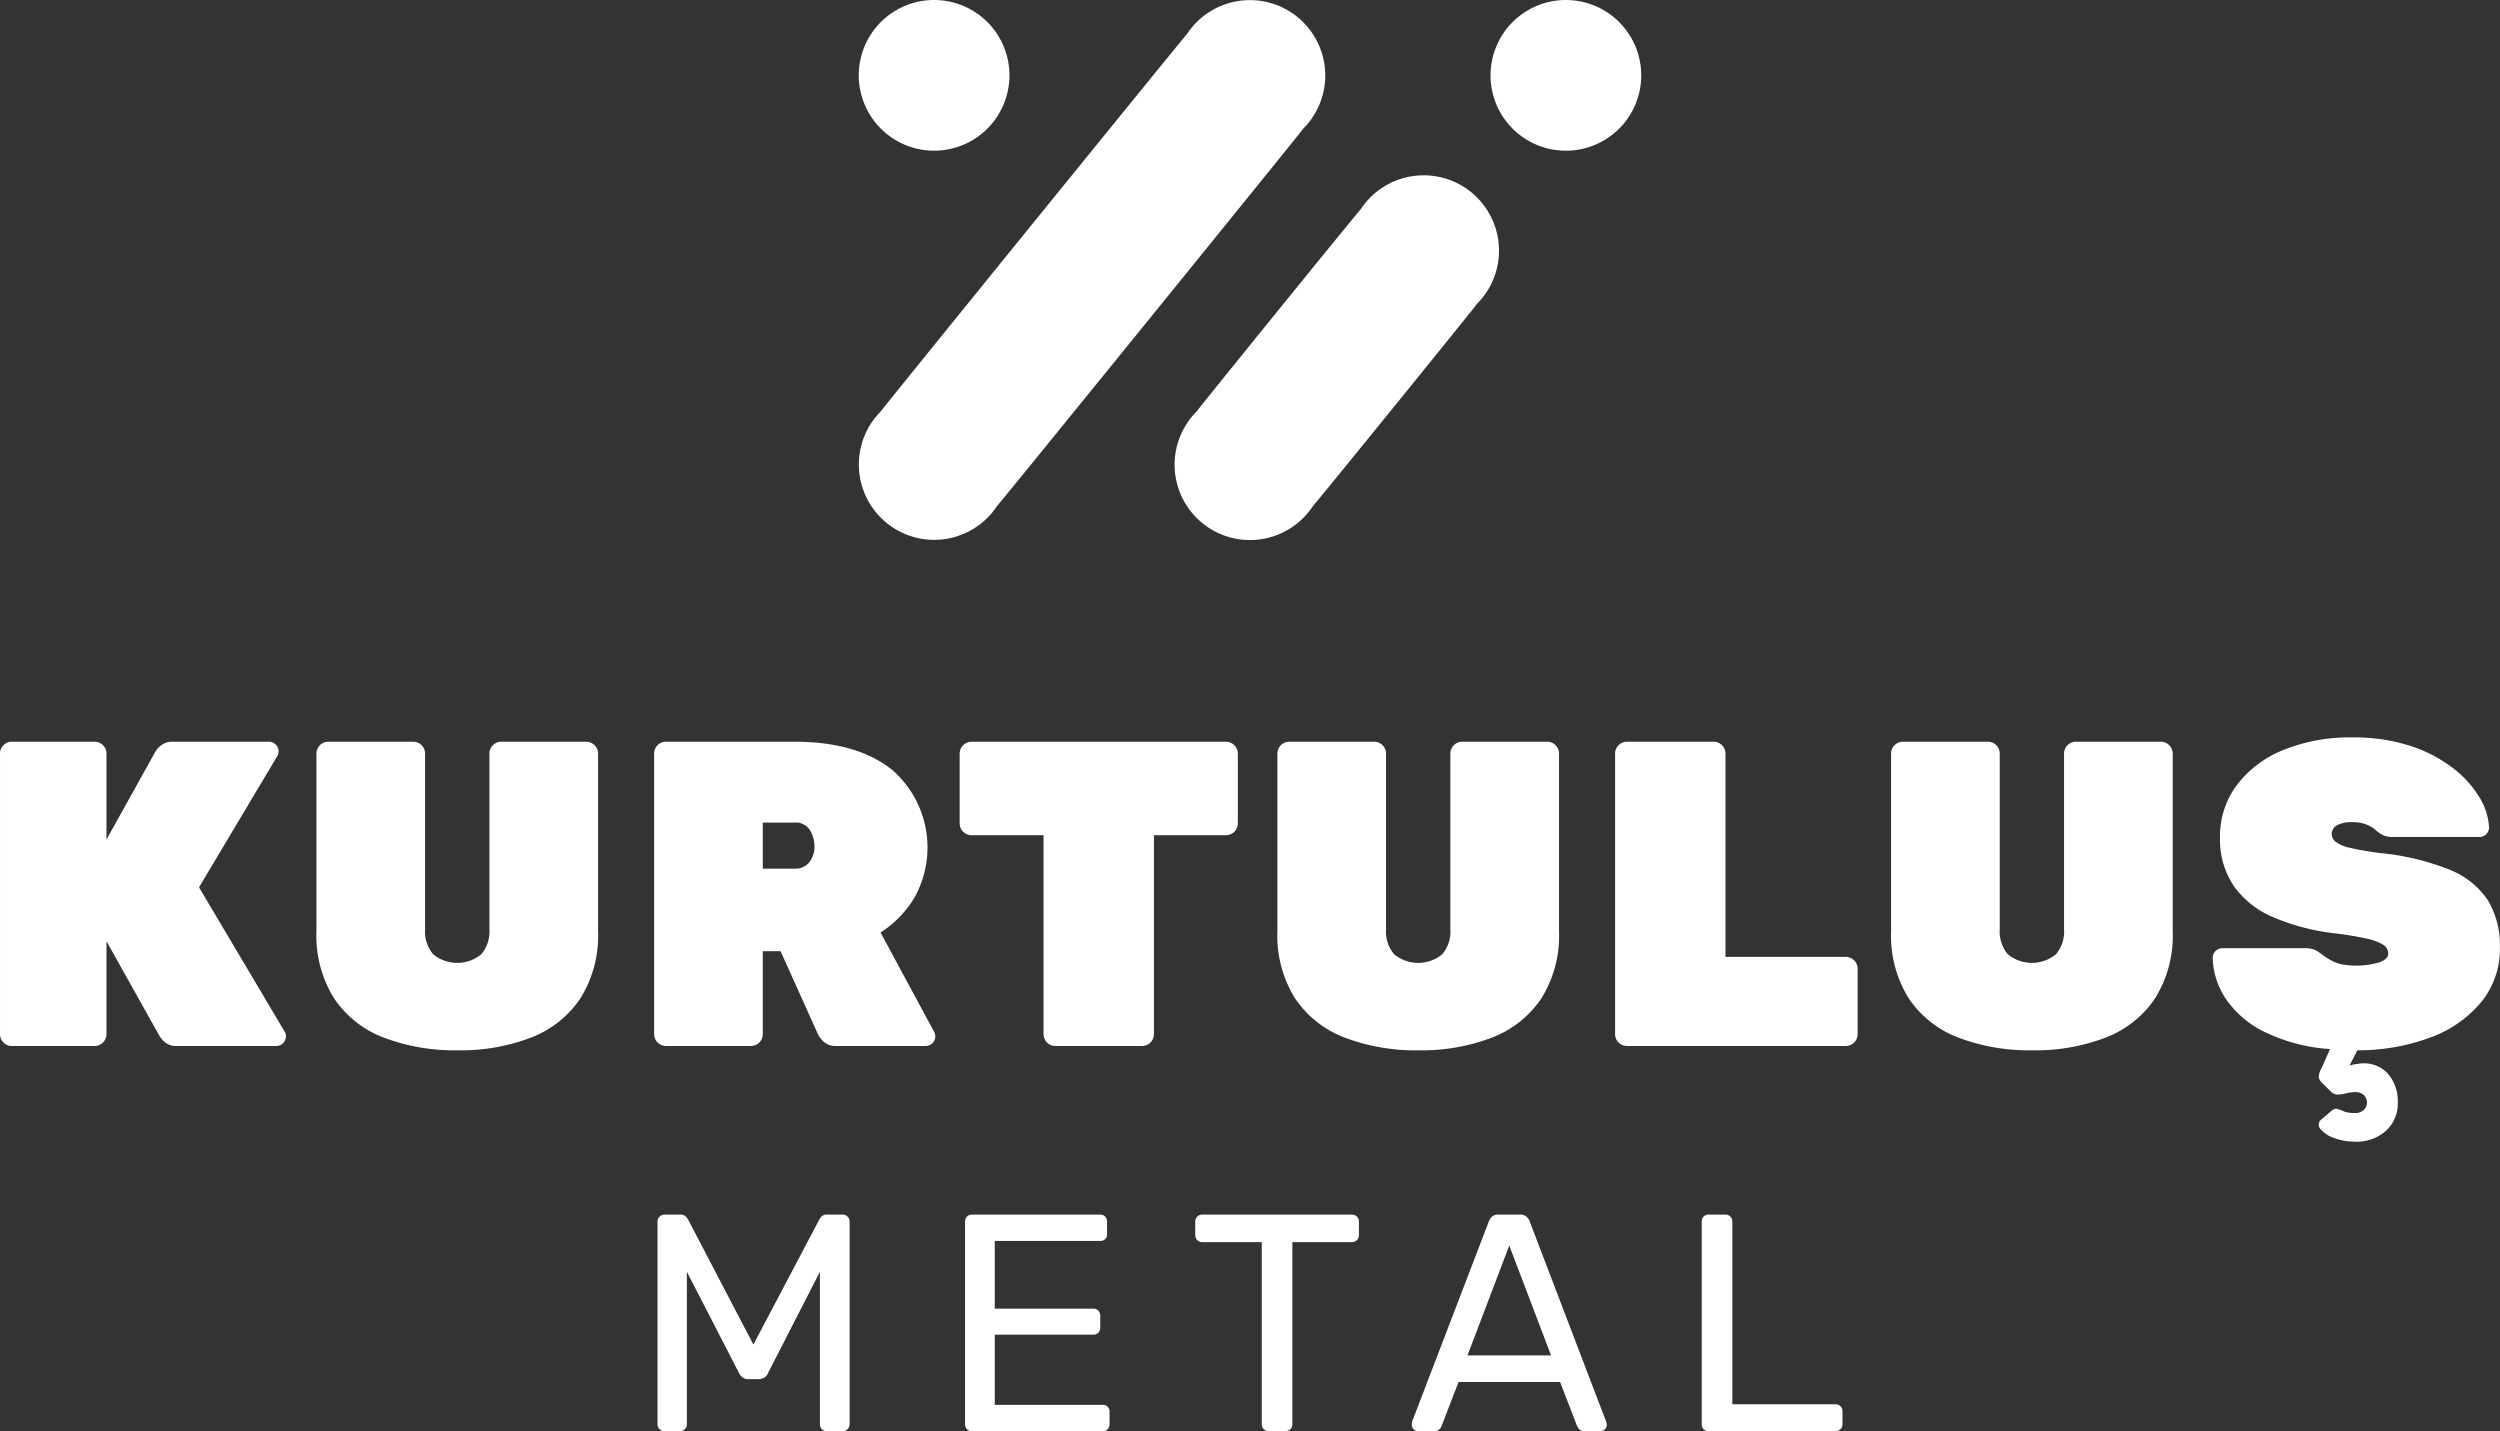
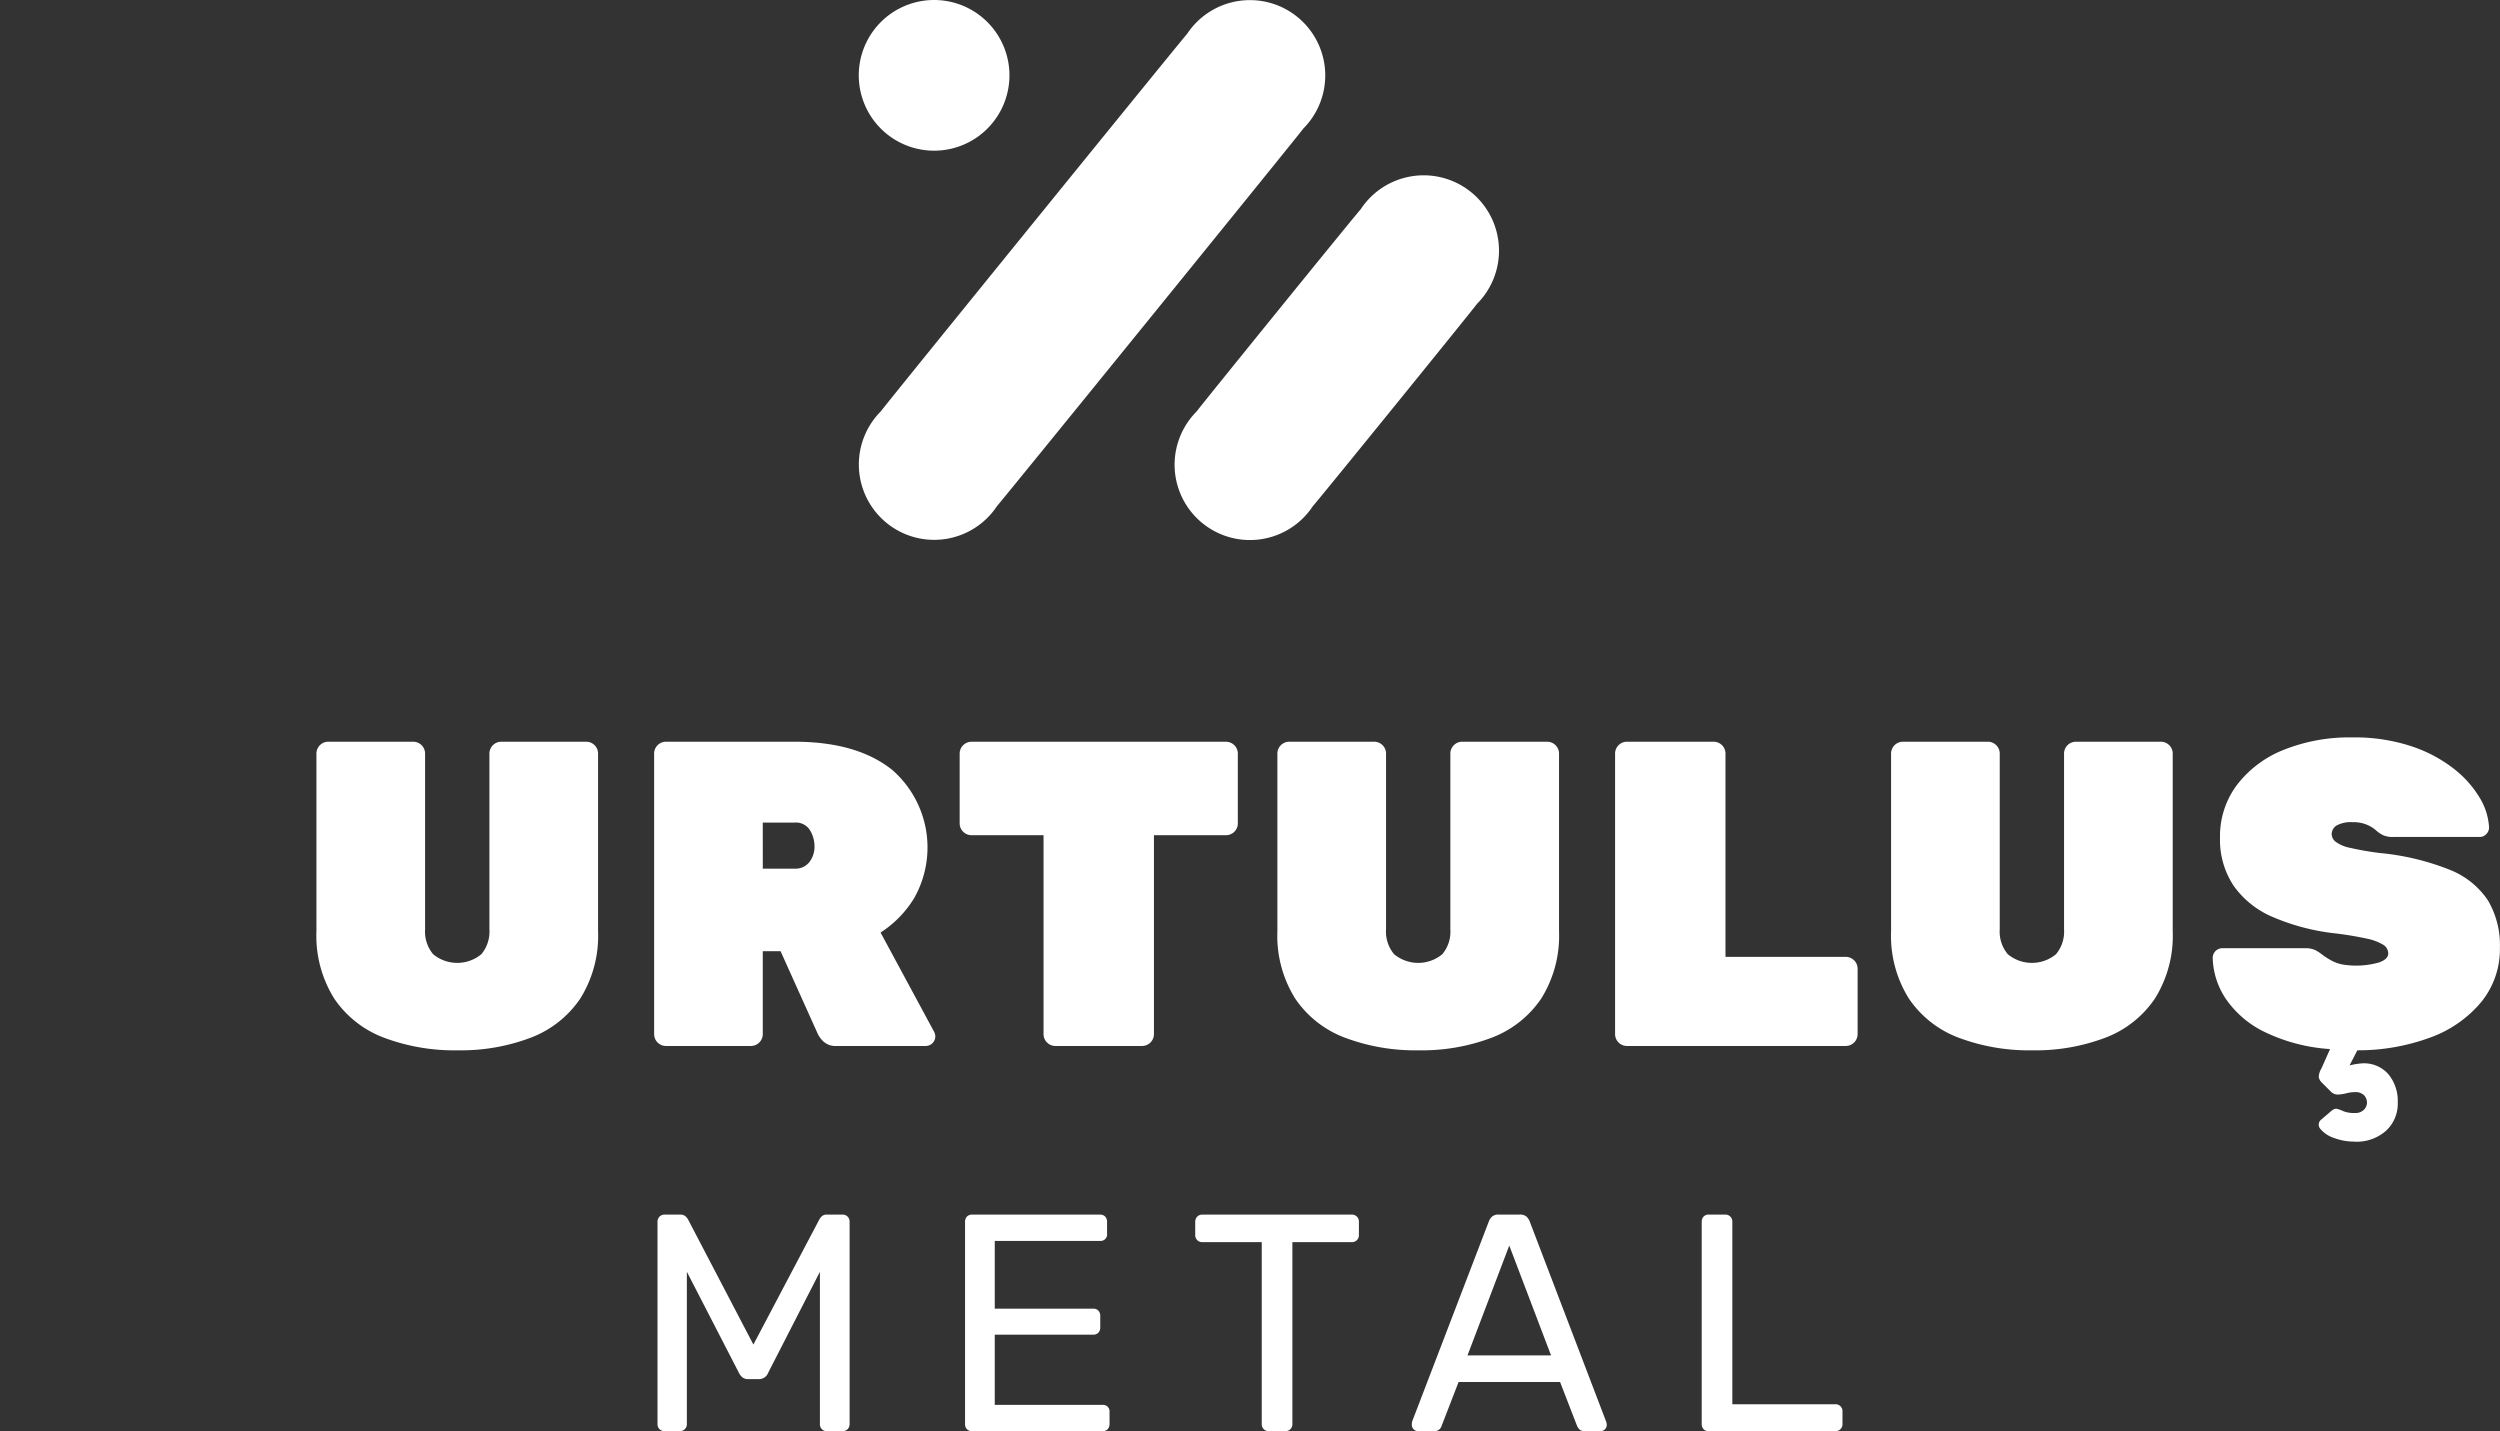
<svg xmlns="http://www.w3.org/2000/svg" id="Group_129" data-name="Group 129" width="206" height="117.93" viewBox="0 0 206 117.93">
  <rect x="0" y="0" width="206" height="117.93" fill="#333333" stroke="none" />
  <defs>
    <clipPath id="clip-path">
      <rect id="Rectangle_1" data-name="Rectangle 1" width="206" height="117.93" fill="#fff" />
    </clipPath>
  </defs>
  <g id="Group_1" data-name="Group 1" clip-path="url(#clip-path)">
-     <path id="Path_1" data-name="Path 1" d="M.967,325.33a.927.927,0,0,1-.68-.287.927.927,0,0,1-.286-.68V301.227a.929.929,0,0,1,.286-.68.928.928,0,0,1,.68-.287H7.807a.978.978,0,0,1,.967.967v7.091l4.047-7.27a1.99,1.99,0,0,1,.519-.537,1.508,1.508,0,0,1,.913-.251h7.915a.795.795,0,0,1,.788.788.75.75,0,0,1-.107.394L16.4,312.258l7.055,11.89a.644.644,0,0,1,.107.394.794.794,0,0,1-.788.788H14.612a1.44,1.44,0,0,1-1.057-.34,2.428,2.428,0,0,1-.412-.484L8.774,316.7v7.664a.978.978,0,0,1-.967.967Z" transform="translate(0 -239.142)" fill="#fff" />
    <path id="Path_2" data-name="Path 2" d="M139.728,325.688a16.465,16.465,0,0,1-6.07-1.039,8.592,8.592,0,0,1-4.1-3.223,9.746,9.746,0,0,1-1.468-5.551V301.227a.978.978,0,0,1,.967-.967h7.019a.979.979,0,0,1,.967.967v14.5a2.894,2.894,0,0,0,.663,2.041,3.116,3.116,0,0,0,3.975,0,2.9,2.9,0,0,0,.663-2.041v-14.5a.978.978,0,0,1,.967-.967h7.019a.978.978,0,0,1,.967.967v14.648a9.75,9.75,0,0,1-1.468,5.551,8.606,8.606,0,0,1-4.083,3.223,16.22,16.22,0,0,1-6.017,1.039" transform="translate(-102.016 -239.142)" fill="#fff" />
    <path id="Path_3" data-name="Path 3" d="M265.764,325.33a.978.978,0,0,1-.967-.967V301.227a.978.978,0,0,1,.967-.967h10.6q5.157,0,8.058,2.328a8.476,8.476,0,0,1,1.809,10.547,8.8,8.8,0,0,1-2.776,2.847l4.405,8.166a.894.894,0,0,1,.107.394.794.794,0,0,1-.788.788h-7.342a1.458,1.458,0,0,1-1.075-.358,2.149,2.149,0,0,1-.466-.609l-3.08-6.841H273.75v6.841a.979.979,0,0,1-.967.967Zm7.987-14.612h2.614a1.439,1.439,0,0,0,1.236-.555,2.079,2.079,0,0,0,.412-1.271,2.565,2.565,0,0,0-.376-1.343,1.364,1.364,0,0,0-1.271-.627H273.75Z" transform="translate(-210.897 -239.142)" fill="#fff" />
    <path id="Path_4" data-name="Path 4" d="M396.363,325.33a.978.978,0,0,1-.967-.967v-16.4h-5.945a.979.979,0,0,1-.967-.967v-5.766a.979.979,0,0,1,.967-.967h20.987a.978.978,0,0,1,.967.967v5.766a.978.978,0,0,1-.967.967h-5.945v16.4a.979.979,0,0,1-.967.967Z" transform="translate(-309.408 -239.142)" fill="#fff" />
    <path id="Path_5" data-name="Path 5" d="M528.74,325.688a16.467,16.467,0,0,1-6.07-1.039,8.594,8.594,0,0,1-4.1-3.223,9.746,9.746,0,0,1-1.468-5.551V301.227a.978.978,0,0,1,.967-.967h7.019a.978.978,0,0,1,.967.967v14.5a2.894,2.894,0,0,0,.663,2.041,3.116,3.116,0,0,0,3.975,0,2.9,2.9,0,0,0,.662-2.041v-14.5a.979.979,0,0,1,.967-.967h7.02a.979.979,0,0,1,.967.967v14.648a9.752,9.752,0,0,1-1.468,5.551,8.606,8.606,0,0,1-4.083,3.223,16.218,16.218,0,0,1-6.017,1.039" transform="translate(-411.845 -239.142)" fill="#fff" />
    <path id="Path_6" data-name="Path 6" d="M654.775,325.33a.978.978,0,0,1-.967-.967V301.227a.978.978,0,0,1,.967-.967h7.163a.978.978,0,0,1,.967.967v16.761h9.92a.979.979,0,0,1,.967.967v5.408a.979.979,0,0,1-.967.967Z" transform="translate(-520.725 -239.142)" fill="#fff" />
    <path id="Path_7" data-name="Path 7" d="M777.172,325.688a16.467,16.467,0,0,1-6.071-1.039,8.593,8.593,0,0,1-4.1-3.223,9.745,9.745,0,0,1-1.468-5.551V301.227a.978.978,0,0,1,.967-.967h7.019a.978.978,0,0,1,.967.967v14.5a2.894,2.894,0,0,0,.663,2.041,3.116,3.116,0,0,0,3.975,0,2.9,2.9,0,0,0,.662-2.041v-14.5a.979.979,0,0,1,.967-.967h7.02a.979.979,0,0,1,.967.967v14.648a9.752,9.752,0,0,1-1.468,5.551,8.606,8.606,0,0,1-4.083,3.223,16.218,16.218,0,0,1-6.017,1.039" transform="translate(-609.708 -239.142)" fill="#fff" />
    <path id="Path_8" data-name="Path 8" d="M907.443,331.808a4.737,4.737,0,0,1-1.719-.3,2.464,2.464,0,0,1-1.11-.734.525.525,0,0,1,.071-.788l.752-.644q.322-.287.537-.233a3.416,3.416,0,0,1,.537.2,2.384,2.384,0,0,0,.931.143.982.982,0,0,0,.752-.268.85.85,0,0,0,.251-.591.883.883,0,0,0-.233-.591.971.971,0,0,0-.77-.268,2.8,2.8,0,0,0-.68.089,3.692,3.692,0,0,1-.68.107.784.784,0,0,1-.573-.2l-.752-.752a.914.914,0,0,1-.287-.466,1.4,1.4,0,0,1,.215-.716l.716-1.612a14.489,14.489,0,0,1-5.372-1.4,8.222,8.222,0,0,1-3.205-2.722,6.341,6.341,0,0,1-1.092-3.4.794.794,0,0,1,.788-.788h6.8a1.916,1.916,0,0,1,.877.161,4.367,4.367,0,0,1,.663.448,6.54,6.54,0,0,0,.734.448,3.013,3.013,0,0,0,.859.287,6.862,6.862,0,0,0,3.008-.179q.734-.268.734-.734a.85.85,0,0,0-.412-.716,4.384,4.384,0,0,0-1.415-.519,27.668,27.668,0,0,0-2.794-.448,18.069,18.069,0,0,1-4.906-1.325,7.524,7.524,0,0,1-3.206-2.561,6.843,6.843,0,0,1-1.128-3.993,7.029,7.029,0,0,1,1.379-4.3,9.006,9.006,0,0,1,3.832-2.9,14.566,14.566,0,0,1,5.712-1.039,14.924,14.924,0,0,1,4.763.7,11.6,11.6,0,0,1,3.51,1.827,8.717,8.717,0,0,1,2.185,2.417,5.238,5.238,0,0,1,.788,2.471.758.758,0,0,1-.233.555.719.719,0,0,1-.519.233h-7.163a1.906,1.906,0,0,1-.806-.143,2.647,2.647,0,0,1-.627-.43,2.6,2.6,0,0,0-.663-.412,2.856,2.856,0,0,0-1.236-.233,2.456,2.456,0,0,0-1.307.268.834.834,0,0,0-.412.734.819.819,0,0,0,.323.609,2.916,2.916,0,0,0,1.182.5,23.843,23.843,0,0,0,2.471.43,20.813,20.813,0,0,1,5.748,1.379,6.771,6.771,0,0,1,3.151,2.525,7.234,7.234,0,0,1,.985,3.9,6.89,6.89,0,0,1-1.54,4.477,9.779,9.779,0,0,1-4.19,2.919,17.165,17.165,0,0,1-6.017,1.056l-.645,1.253a3.513,3.513,0,0,1,.591-.125,4.63,4.63,0,0,1,.483-.054,2.662,2.662,0,0,1,2.131.9,3.444,3.444,0,0,1,.77,2.328,3.027,3.027,0,0,1-.967,2.328,3.647,3.647,0,0,1-2.579.9" transform="translate(-713.405 -237.741)" fill="#fff" />
    <path id="Path_9" data-name="Path 9" d="M384.269,10.593a6.207,6.207,0,1,0-9.579-7.8c-.295.3-25.01,30.757-25.241,31.107a6.207,6.207,0,1,0,9.579,7.8c.295-.3,25.01-30.757,25.241-31.107" transform="translate(-276.874)" fill="#fff" />
    <path id="Path_10" data-name="Path 10" d="M500.419,81.582a6.208,6.208,0,1,0-9.576-7.8c-.3.3-13.279,16.3-13.511,16.651a6.208,6.208,0,1,0,9.576,7.8c.3-.3,13.278-16.3,13.511-16.651" transform="translate(-378.723 -56.535)" fill="#fff" />
-     <path id="Path_11" data-name="Path 11" d="M615.809,6.209A6.209,6.209,0,1,1,609.6,0a6.209,6.209,0,0,1,6.208,6.209" transform="translate(-480.571)" fill="#fff" />
    <path id="Path_12" data-name="Path 12" d="M360.054,6.209A6.208,6.208,0,1,1,353.846,0a6.209,6.209,0,0,1,6.208,6.209" transform="translate(-276.875)" fill="#fff" />
    <path id="Path_13" data-name="Path 13" d="M266.753,509.533a.567.567,0,0,1-.586-.586V492.3a.6.6,0,0,1,.166-.446.57.57,0,0,1,.421-.166h1.275a.623.623,0,0,1,.459.153,1.1,1.1,0,0,1,.2.255l5.379,10.3,5.43-10.3a1.21,1.21,0,0,1,.191-.255.578.578,0,0,1,.446-.153h1.249a.571.571,0,0,1,.612.612v16.648a.57.57,0,0,1-.166.421.6.6,0,0,1-.446.166h-1.249a.567.567,0,0,1-.586-.586V496.4l-4.258,8.311a.846.846,0,0,1-.306.395.878.878,0,0,1-.51.14h-.79a.806.806,0,0,1-.51-.14,1.127,1.127,0,0,1-.306-.395l-4.283-8.311v12.543a.567.567,0,0,1-.586.586Z" transform="translate(-211.988 -391.604)" fill="#fff" />
    <path id="Path_14" data-name="Path 14" d="M391.248,509.533a.559.559,0,0,1-.433-.166.6.6,0,0,1-.153-.421V492.3a.633.633,0,0,1,.153-.446.561.561,0,0,1,.433-.166h10.529a.563.563,0,0,1,.434.166.633.633,0,0,1,.153.446v.969a.532.532,0,0,1-.586.586h-8.668v5.583h8.107a.561.561,0,0,1,.433.166.633.633,0,0,1,.153.446v.943a.6.6,0,0,1-.153.421.559.559,0,0,1-.433.166h-8.107v5.787h8.872a.533.533,0,0,1,.586.586v.994a.6.6,0,0,1-.153.421.559.559,0,0,1-.433.166Z" transform="translate(-311.142 -391.604)" fill="#fff" />
    <path id="Path_15" data-name="Path 15" d="M489.913,509.533a.567.567,0,0,1-.587-.586V493.956h-4.895a.567.567,0,0,1-.586-.586V492.3a.6.6,0,0,1,.166-.446.571.571,0,0,1,.421-.166H496.72a.572.572,0,0,1,.612.612v1.071a.569.569,0,0,1-.166.421.6.6,0,0,1-.446.166H491.85v14.991a.57.57,0,0,1-.166.421.6.6,0,0,1-.446.166Z" transform="translate(-385.358 -391.604)" fill="#fff" />
    <path id="Path_16" data-name="Path 16" d="M572.029,509.533a.523.523,0,0,1-.51-.51,1.71,1.71,0,0,1,.025-.281l6.323-16.495a1.021,1.021,0,0,1,.28-.408.8.8,0,0,1,.536-.153h1.733a.8.8,0,0,1,.535.153,1.03,1.03,0,0,1,.281.408l6.3,16.495a.9.9,0,0,1,.051.281.522.522,0,0,1-.51.51h-1.3a.58.58,0,0,1-.446-.153.96.96,0,0,1-.191-.281l-1.4-3.62h-8.362l-1.4,3.62a.591.591,0,0,1-.179.281.623.623,0,0,1-.459.153Zm4.079-6.246h6.884l-3.442-9.05Z" transform="translate(-455.186 -391.604)" fill="#fff" />
    <path id="Path_17" data-name="Path 17" d="M689.462,509.533a.559.559,0,0,1-.433-.166.6.6,0,0,1-.153-.421V492.273a.6.6,0,0,1,.153-.421.561.561,0,0,1,.433-.166h1.351a.567.567,0,0,1,.586.586v15.042h8.464a.571.571,0,0,1,.612.612v1.02a.571.571,0,0,1-.166.421.6.6,0,0,1-.446.166Z" transform="translate(-548.655 -391.604)" fill="#fff" />
  </g>
</svg>